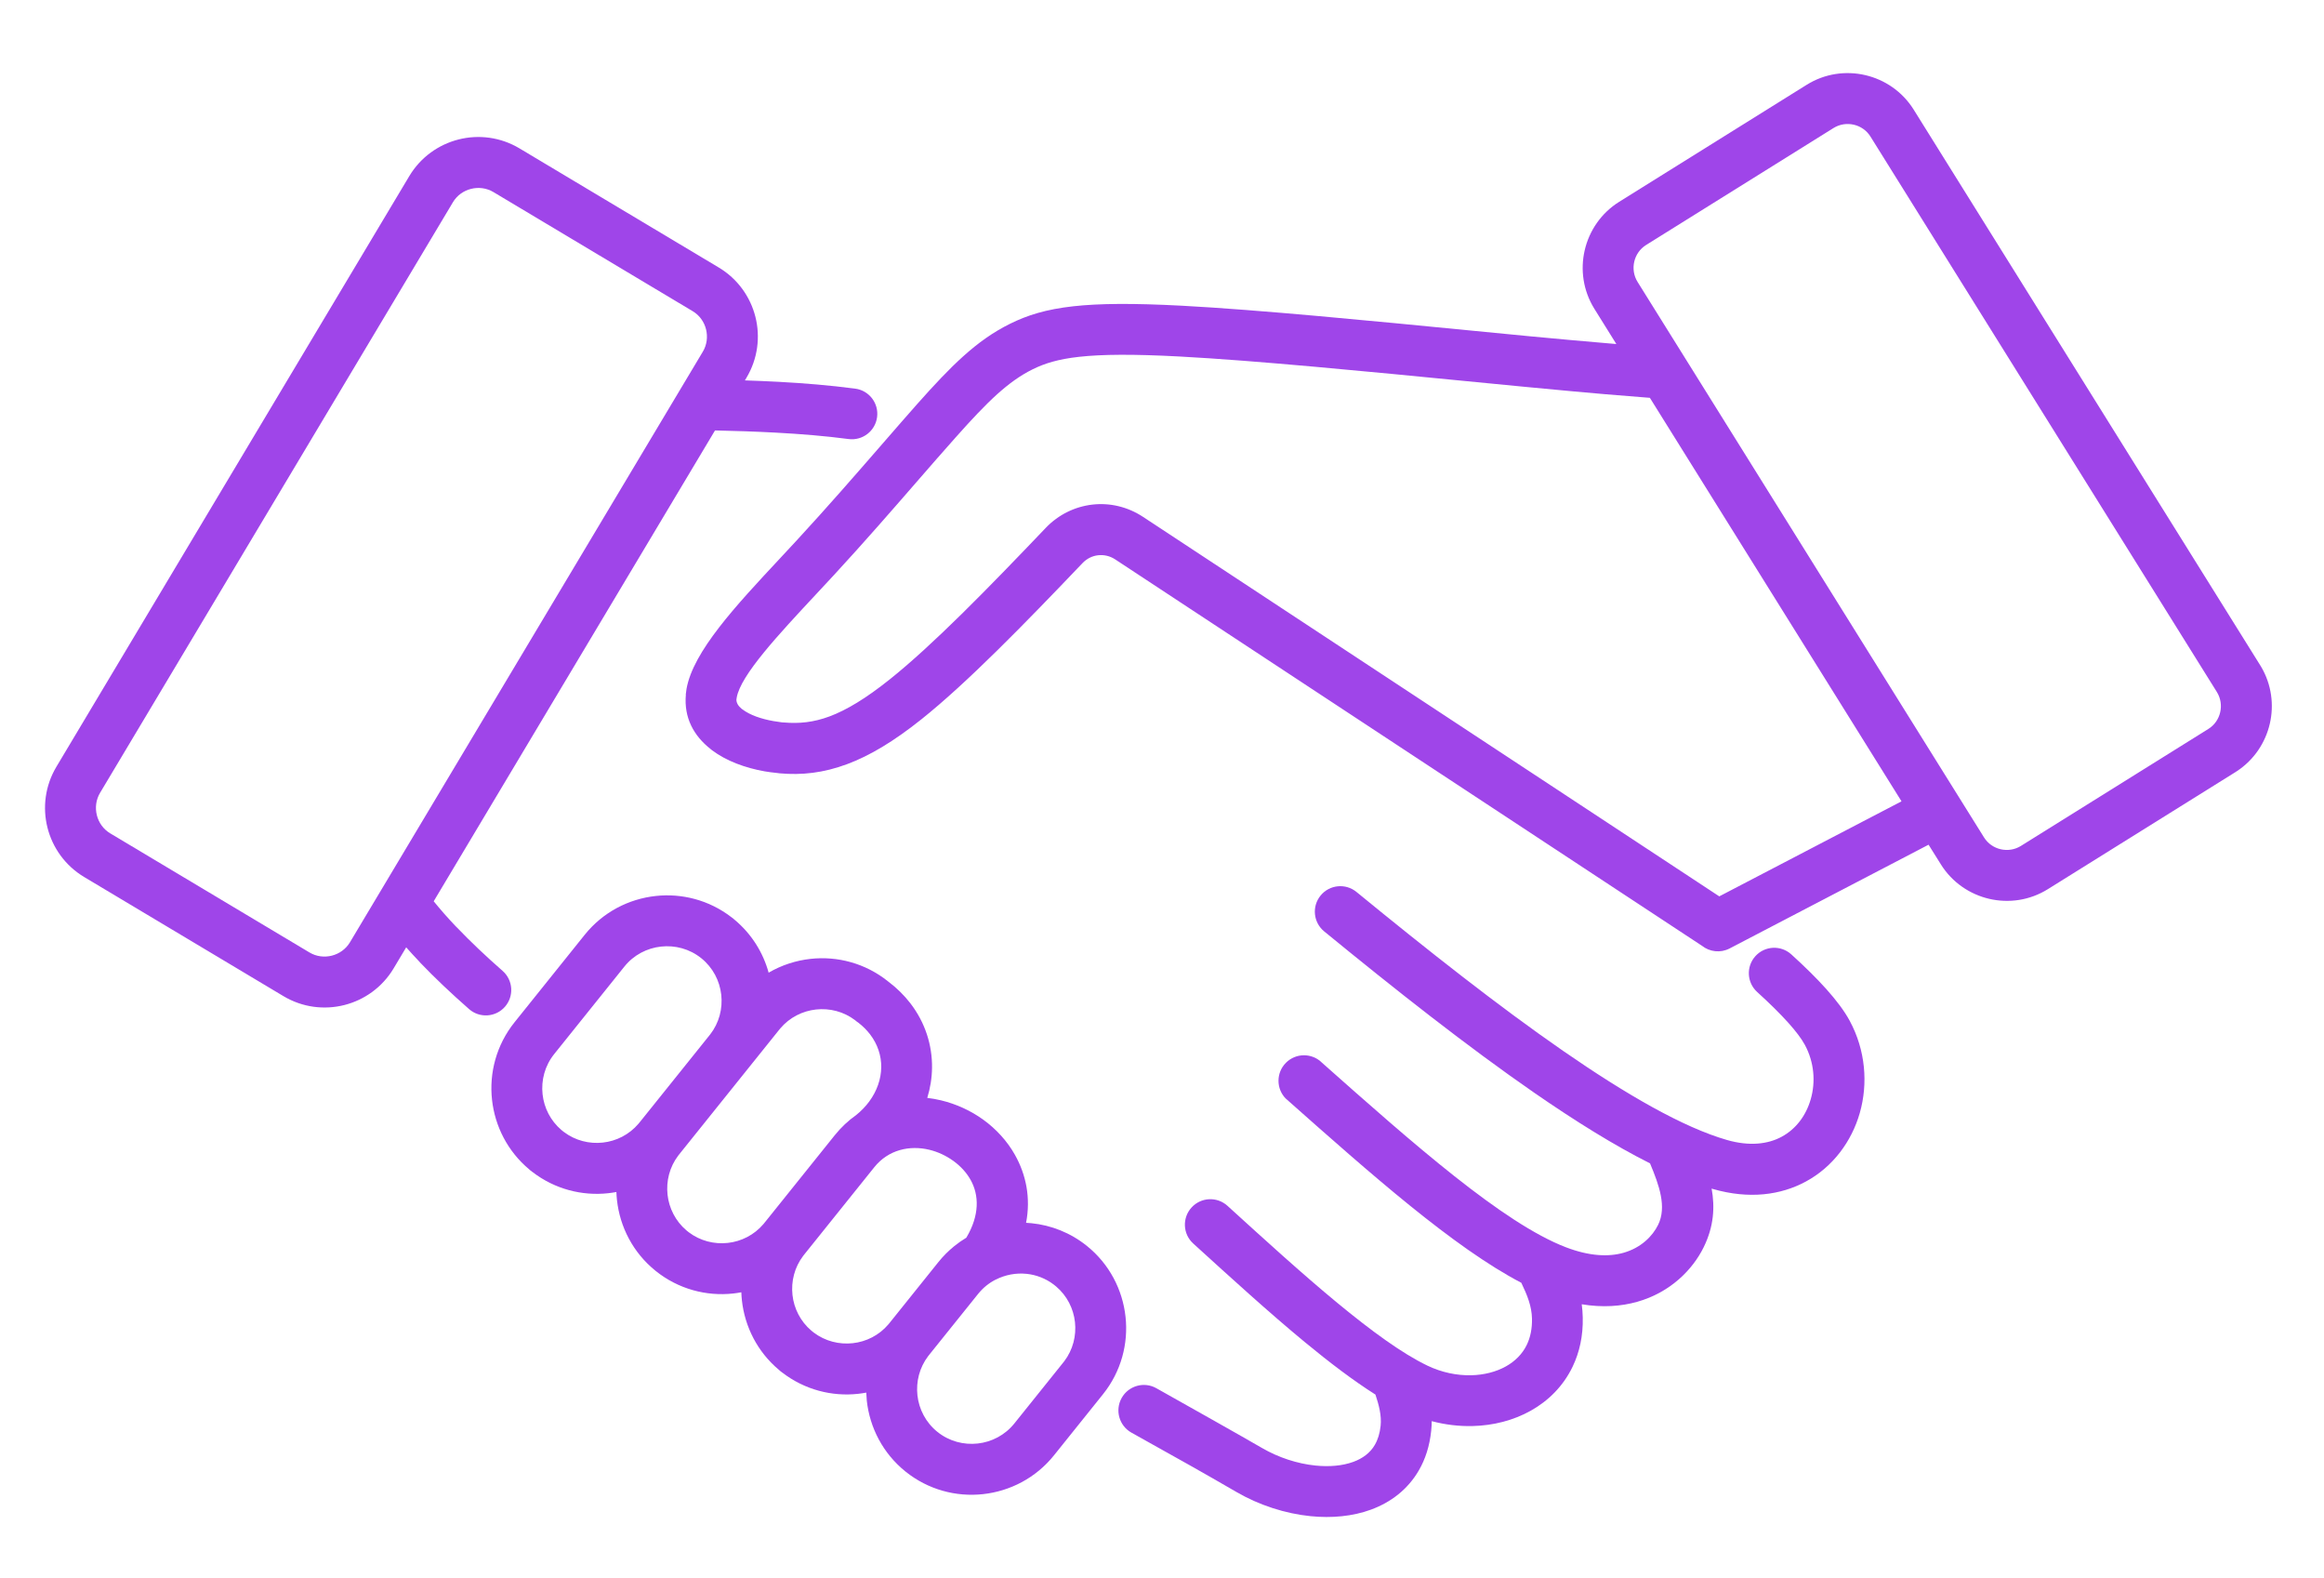
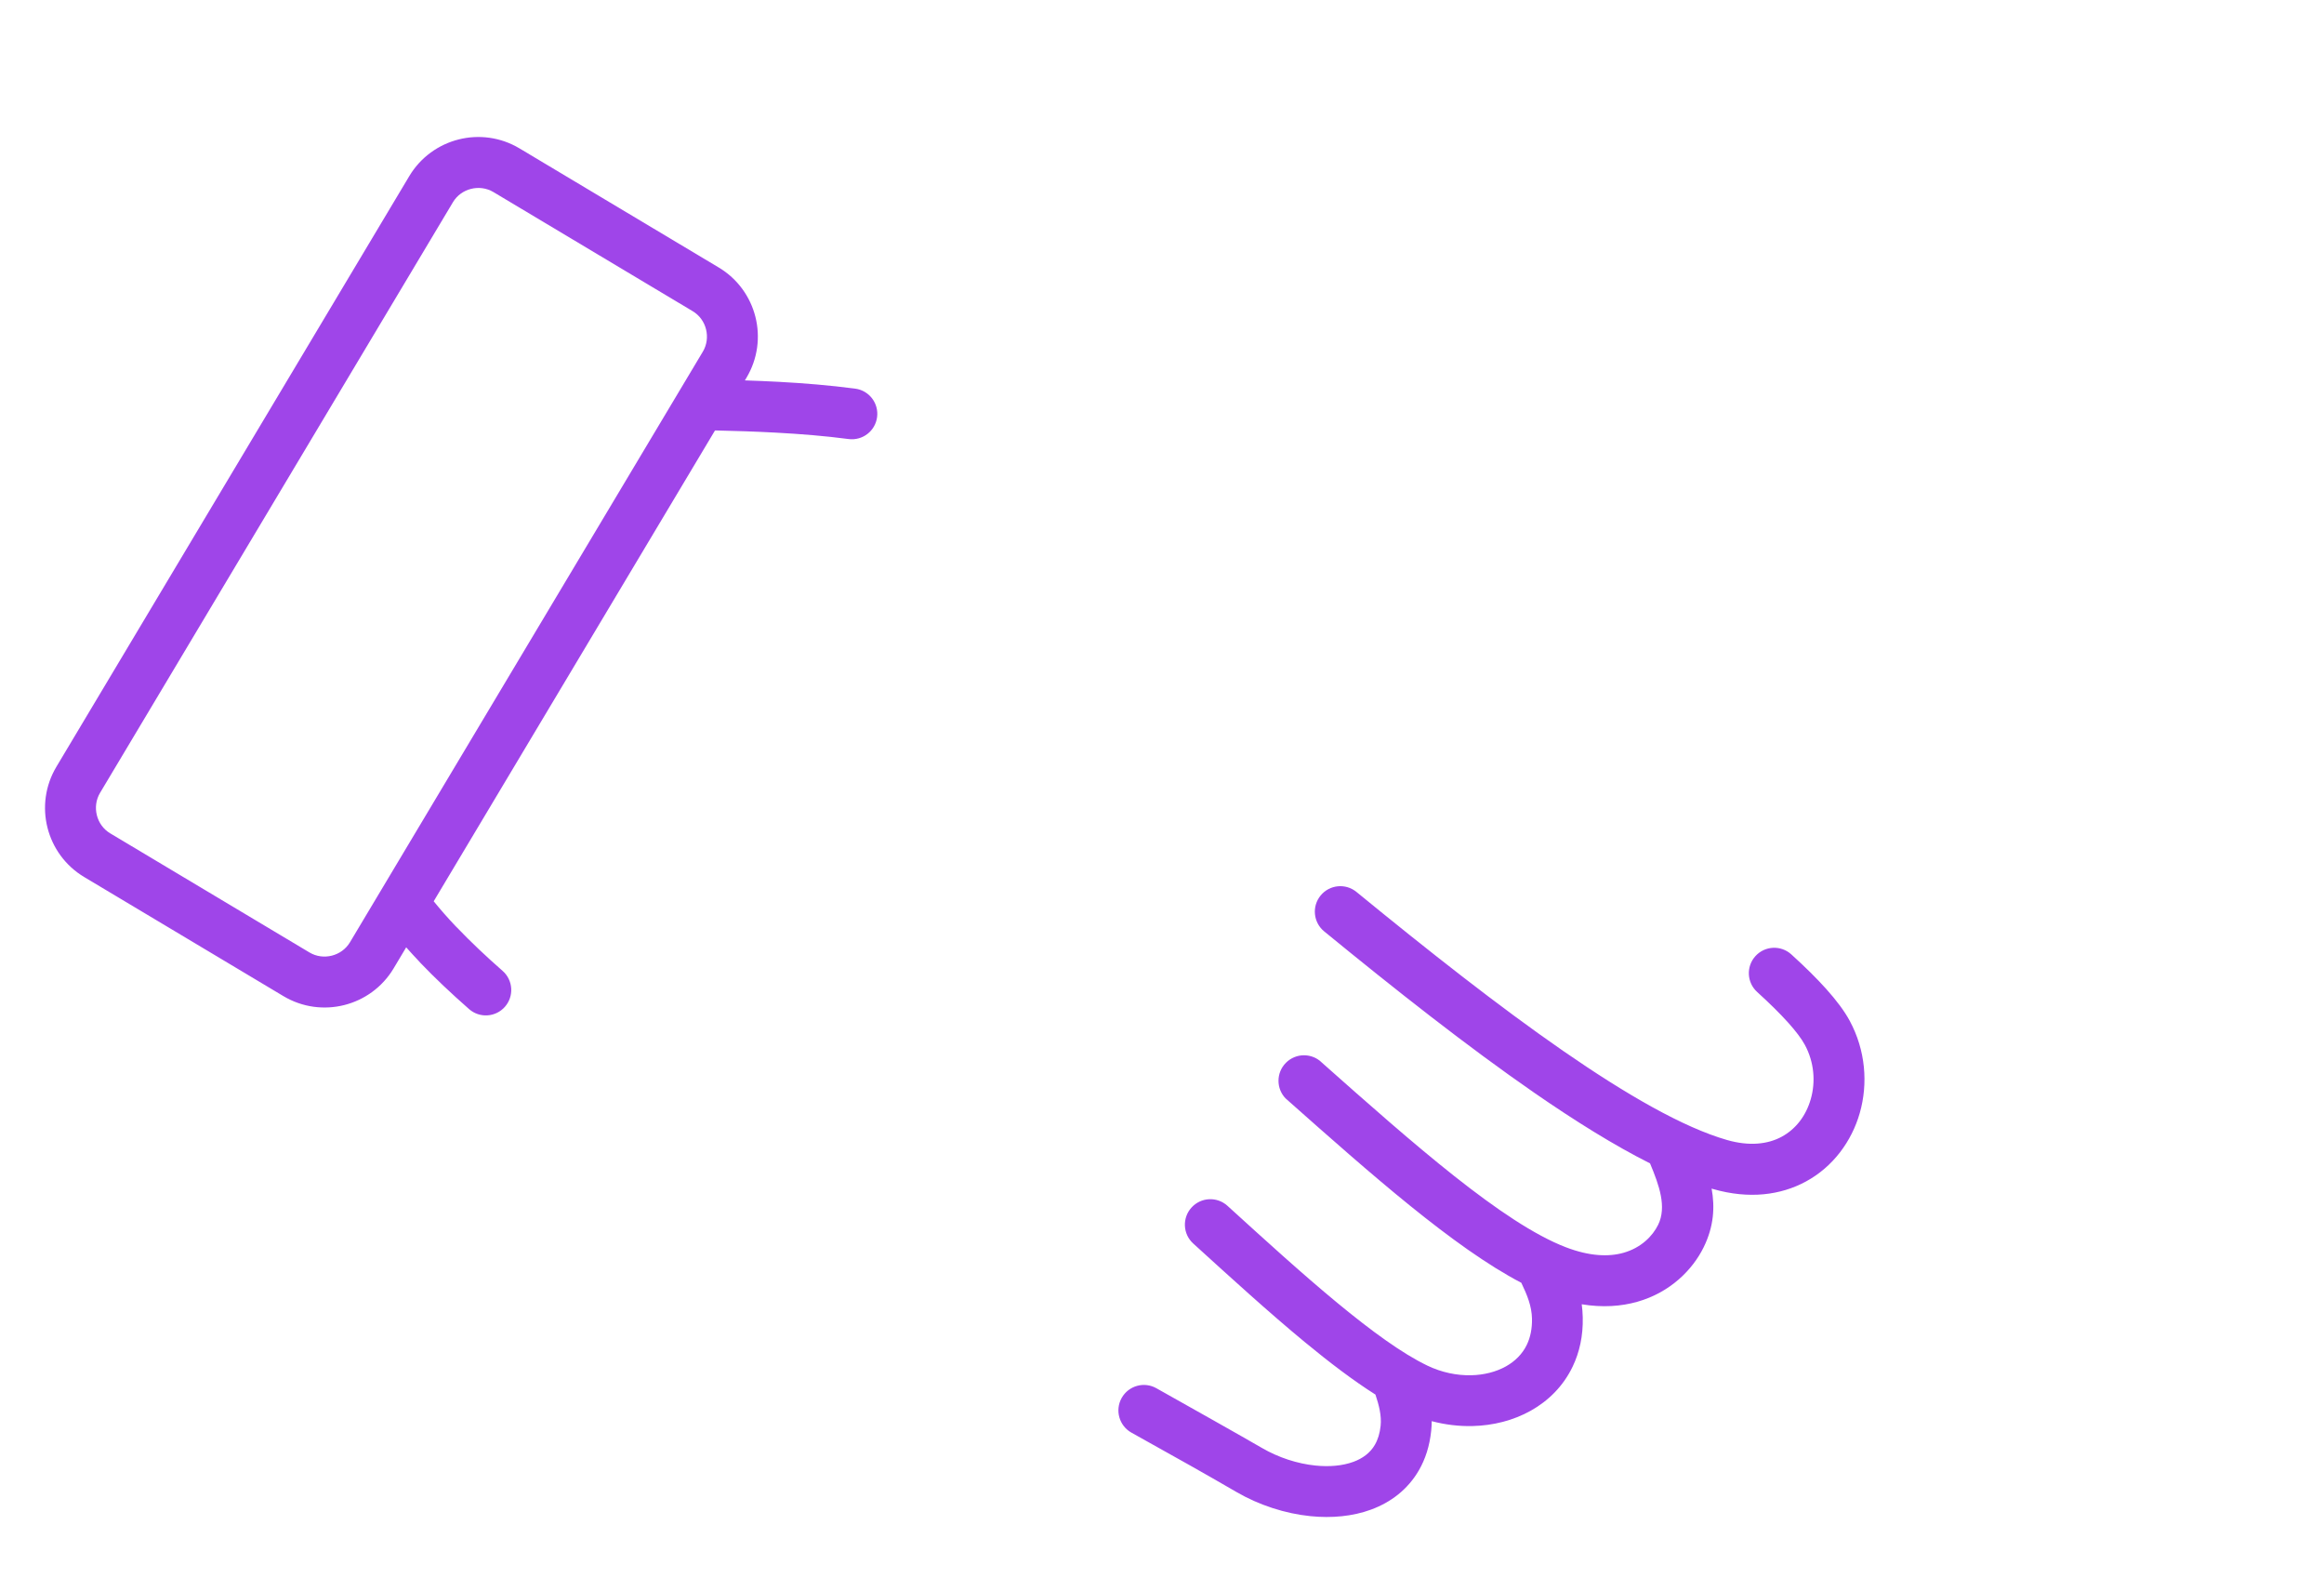
<svg xmlns="http://www.w3.org/2000/svg" id="Layer_1" x="0px" y="0px" viewBox="0 0 1591 1080" style="enable-background:new 0 0 1591 1080;" xml:space="preserve">
  <style type="text/css">	.st0{fill:#9F45E9;}</style>
  <g>
    <path class="st0" d="M1171.77,813.47c2.29,12.67,1.56,25.85-5.42,40.08c-7.55,15.39-22.83,30.97-45.49,37.38  c-11.02,3.12-23.73,4.07-38.02,1.7c0.39,2.82,0.63,5.79,0.7,8.94c0.3,12.69-2.23,23.99-6.93,33.76  c-6.34,13.19-16.45,23.34-28.77,30.21c-11.74,6.55-25.5,10.11-39.82,10.44c-9.15,0.21-18.57-0.89-27.86-3.35  c-0.02,2.1-0.13,4.26-0.36,6.49c-1.06,10.48-4.02,19.53-8.47,27.2c-7.59,13.06-19.12,21.85-32.8,26.87  c-12.5,4.59-26.82,5.93-41.35,4.46c-17.32-1.75-35.19-7.53-50.69-16.53c-11.5-6.68-21.88-12.6-32.2-18.42l-39.72-22.22  c-8.4-4.71-11.39-15.33-6.68-23.73c4.71-8.4,15.33-11.39,23.73-6.68l39.72,22.35c13.88,7.83,25.27,14.3,32.61,18.56  c11.32,6.57,24.24,10.78,36.65,12.03c9.44,0.95,18.45,0.2,25.94-2.55c6.31-2.31,11.49-6.12,14.66-11.6  c2.06-3.54,3.44-7.9,3.98-13.15c0.7-6.93-1.16-14.08-3.56-21.27c-15.14-9.58-31.44-21.95-48.43-35.98  c-24.25-20.02-50.29-43.73-76.32-67.42c-7.12-6.48-7.64-17.5-1.16-24.62c6.48-7.12,17.5-7.64,24.62-1.16  c25.59,23.29,51.18,46.59,75.09,66.33c23.19,19.15,44.43,34.7,61.73,43.01c9.76,4.69,20.19,6.84,30.07,6.61  c8.71-0.2,16.92-2.27,23.73-6.07c6.22-3.47,11.27-8.45,14.32-14.81c2.4-4.98,3.68-10.97,3.52-17.94c-0.2-8.49-3.24-15.98-7.3-24.45  c-46.24-24.13-103.27-74.68-160.3-125.24l-0.77-0.73l-0.05,0.05c-6.82-6.82-6.82-17.87,0-24.68c6.82-6.82,17.87-6.82,24.68,0  c62.01,55.02,123.97,109.85,167.03,126.31c16.23,6.2,29.3,6.6,39.39,3.74c11.93-3.37,19.85-11.32,23.67-19.11  c6.03-12.29,0.74-27.08-5.53-42.07c-24.27-12.19-51.03-28.81-79.29-48.35c-45.66-31.58-94.97-70.46-143.79-110.42  c-7.46-6.1-8.55-17.09-2.45-24.55c6.1-7.46,17.09-8.55,24.55-2.45c48.69,39.85,97.47,78.35,141.47,108.78  c43.34,29.97,82.3,52.42,112.28,61.01c15.24,4.36,27.87,2.88,37.36-2.25c4.9-2.65,9.06-6.29,12.38-10.6  c3.38-4.39,5.92-9.55,7.52-15.14c3.4-11.86,2.36-25.31-4.05-37.16c-2.29-4.23-6.14-9.31-11.32-15.09  c-5.73-6.38-12.91-13.45-21.3-21.06c-7.12-6.44-7.67-17.43-1.23-24.55c6.44-7.12,17.43-7.67,24.55-1.23  c9.3,8.43,17.35,16.37,23.89,23.65c7.08,7.9,12.55,15.21,16.09,21.77c10.91,20.18,12.69,43.05,6.91,63.21  c-2.77,9.69-7.35,18.85-13.53,26.88c-6.24,8.1-14.12,14.98-23.42,20.01c-17.06,9.22-38.63,12.21-63.41,5.12L1171.77,813.47  L1171.77,813.47z M344.06,664.45c7.23,6.33,7.96,17.32,1.64,24.55c-6.33,7.23-17.32,7.96-24.55,1.64  c-12.36-10.84-23.57-21.45-33.39-31.72l-0.87-0.98c-3.07-3.23-6.01-6.43-8.81-9.6l-8.61,14.41c-7.78,13.02-20.15,21.67-33.81,25.11  c-13.62,3.43-28.6,1.67-41.63-6.12L57.6,600.21c-13.02-7.79-21.67-20.16-25.11-33.81c-3.43-13.62-1.67-28.6,6.12-41.63  l241.58-404.23c7.79-13.02,20.16-21.67,33.81-25.11c13.62-3.43,28.6-1.67,41.63,6.12l136.42,81.53  c13.02,7.78,21.67,20.16,25.11,33.81c3.43,13.62,1.66,28.6-6.12,41.63l-1.09,1.82c7.82,0.26,15.53,0.58,23.08,0.98  c17.61,0.95,35.12,2.39,52.42,4.66c9.52,1.24,16.24,9.98,15,19.5c-1.24,9.52-9.98,16.24-19.5,15c-16.07-2.11-32.72-3.47-49.69-4.38  c-14.11-0.76-27.99-1.21-41.77-1.51L296.91,616.82c4.54,5.62,9.59,11.35,15.11,17.16l0.96,0.94  C322.19,644.55,332.62,654.42,344.06,664.45L344.06,664.45z M474.19,212.96l-136.42-81.53c-4.72-2.82-10.24-3.44-15.3-2.17  c-5.03,1.26-9.58,4.42-12.4,9.15L68.48,542.64c-2.82,4.72-3.44,10.24-2.17,15.3c1.26,5.03,4.42,9.58,9.15,12.4l136.43,81.53  c4.72,2.82,10.24,3.44,15.3,2.16c5.03-1.27,9.57-4.43,12.4-9.16l241.58-404.22c2.82-4.72,3.44-10.24,2.17-15.3  C482.08,220.33,478.92,215.78,474.19,212.96L474.19,212.96z" />
-     <path class="st0" d="M1340.85,545.23l17.39,27.87c2.66,4.26,6.82,7.05,11.38,8.11c4.61,1.07,9.63,0.4,13.91-2.28l128.3-80.04  c4.26-2.66,7.04-6.82,8.1-11.38c1.07-4.6,0.4-9.59-2.24-13.86l-237.18-380.2c-2.66-4.26-6.82-7.05-11.38-8.1  c-4.62-1.07-9.63-0.4-13.91,2.27l-128.3,80.04c-4.26,2.66-7.05,6.83-8.11,11.39c-1.07,4.62-0.4,9.63,2.27,13.9L1340.85,545.23  L1340.85,545.23z M1320.29,578.11l-136.2,71.01c-6.29,3.27-13.65,2.33-18.88-1.8L763.43,382.83c-3.58-2.36-7.72-3.27-11.72-2.81  c-3.89,0.44-7.66,2.26-10.62,5.36c-19.91,20.88-39.58,41.26-58.2,59.59c-18.83,18.54-36.49,34.86-52.05,47.28  c-19.08,15.24-35.48,24.97-50.86,30.71c-16.37,6.1-31.13,7.64-46.23,6.3l-1.66-0.22c-3.22-0.32-6.13-0.7-8.64-1.14  c-13.22-2.34-26.21-7.08-35.99-14.44l-1.1-0.9c-11.4-9.02-18.23-21.3-16.82-37.18l-0.07-0.01c0.11-1.24,0.29-2.56,0.53-3.93  c4.52-25.57,33.68-56.82,63.67-88.95l11.82-12.72c21.05-22.81,40.17-44.81,57.06-64.23c10.18-11.71,19.59-22.54,25.61-29.3  c11.48-12.9,21.37-23.48,31.18-32.32c10.34-9.31,20.52-16.58,32.11-22.32c11.73-5.82,24.56-9.92,43.52-12.01  c17.54-1.93,40.66-2.13,74.01-0.37c52.52,2.78,131.86,10.54,196.45,16.86l42.02,4.08c17.83,1.7,35.93,3.32,54.22,4.88l4.87,0.41  l-15.06-24.14c-7.7-12.4-9.66-26.8-6.6-40.02c3.08-13.3,11.21-25.44,23.65-33.2l128.3-80.04c12.41-7.75,26.85-9.71,40.09-6.64  c13.3,3.08,25.44,11.22,33.2,23.65l236.59,379.25c0.46,0.64,0.87,1.31,1.23,1.99c7.18,12.16,8.95,26.14,5.97,38.99  c-2.99,12.91-10.73,24.71-22.54,32.49c-0.64,0.47-1.3,0.88-1.98,1.26l-127.43,79.49c-12.41,7.74-26.85,9.71-40.09,6.64  c-13.3-3.08-25.45-11.22-33.2-23.66L1320.29,578.11L1320.29,578.11z M1177.01,613.46l124.76-65.04L1129.5,272.27  c-9.66-0.74-19.83-1.55-30.71-2.48c-12.21-1.04-29.63-2.63-54.63-5.02l-42.02-4.08c-63.99-6.26-142.61-13.95-194.95-16.72  c-31.29-1.65-52.65-1.51-68.41,0.23c-14.34,1.58-23.67,4.5-31.93,8.6c-8.41,4.17-16.11,9.73-24.2,17.01  c-8.6,7.75-17.71,17.52-28.46,29.59c-9.47,10.64-17.15,19.47-25.34,28.89c-17.45,20.08-37.22,42.83-57.74,65.05l-11.96,12.86  c-26.4,28.29-52.08,55.81-54.8,71.22l-0.12,0.94l-0.07-0.01c-0.22,2.51,1.19,4.79,3.55,6.74l0.73,0.52  c5.06,3.81,12.72,6.43,20.98,7.89c2.29,0.4,4.29,0.7,6,0.9l1.31,0.06c10.31,0.91,20.26-0.09,31.09-4.12  c11.8-4.4,25.08-12.43,41.31-25.39c14.67-11.71,31.41-27.2,49.33-44.83c18.11-17.83,37.58-38.01,57.39-58.78  c8.8-9.23,20.18-14.65,32.03-16c11.74-1.34,23.98,1.39,34.63,8.4L1177.01,613.46L1177.01,613.46z M636.79,926.39  c-0.43,0.62-0.89,1.21-1.41,1.78c-5.96,7.86-8.33,17.48-7.31,26.75c1.04,9.52,5.7,18.65,13.72,25.08c8,6.42,17.95,8.98,27.54,7.93  c9.52-1.04,18.65-5.7,25.08-13.71l32.78-40.85c0.43-0.62,0.9-1.21,1.42-1.78c5.96-7.85,8.32-17.48,7.31-26.74  c-1.01-9.19-5.39-18.03-12.92-24.41c-0.55-0.39-1.08-0.82-1.59-1.28c-5.62-4.27-12.09-6.7-18.66-7.36  c-7.18-0.73-14.52,0.63-21.05,3.95h-0.07c-2.3,1.17-4.49,2.58-6.51,4.23c-1.98,1.6-3.83,3.47-5.53,5.58L636.79,926.39  L636.79,926.39z M608.2,906.37c0.43-0.6,0.9-1.18,1.41-1.73l32.83-40.91c3.22-4.01,6.82-7.61,10.71-10.77  c2.68-2.18,5.48-4.14,8.39-5.89c9.21-15.43,8.74-29.23,2.92-39.59c-2.82-5.02-6.88-9.4-11.69-12.89c-5.03-3.65-10.73-6.3-16.6-7.71  c-13.31-3.19-27.91-0.15-37.65,11.97l-47.26,58.88c-0.43,0.62-0.89,1.21-1.41,1.78c-5.97,7.86-8.33,17.48-7.32,26.75  c1.01,9.19,5.39,18.02,12.9,24.41c0.55,0.39,1.09,0.82,1.61,1.29c7.85,5.96,17.47,8.32,26.74,7.31  C592.98,918.28,601.81,913.89,608.2,906.37L608.2,906.37z M593.05,953.09c-1.85,0.35-3.71,0.62-5.58,0.83  c-17.88,1.96-36.53-2.72-51.83-14.48c-0.83-0.56-1.62-1.18-2.34-1.88c-14.81-12.39-23.43-29.63-25.4-47.61  c-0.2-1.83-0.33-3.67-0.39-5.52c-1.85,0.35-3.71,0.62-5.57,0.83c-18.34,2.01-37.51-2.98-53.03-15.42l-0.2-0.17  c-15.39-12.43-24.33-30.02-26.34-48.37c-0.2-1.83-0.33-3.67-0.39-5.51c-1.85,0.35-3.71,0.62-5.58,0.83  c-17.88,1.96-36.53-2.72-51.83-14.49c-0.83-0.56-1.61-1.18-2.33-1.87c-14.81-12.38-23.44-29.64-25.41-47.61  c-2.01-18.35,2.98-37.52,15.43-53.04l48.05-59.88c12.45-15.51,30.11-24.52,48.53-26.53c17.88-1.96,36.53,2.72,51.82,14.48  c0.83,0.56,1.62,1.19,2.34,1.88c11.62,9.71,19.43,22.42,23.21,36.12c8.87-5.18,18.68-8.35,28.72-9.45  c18.33-2.01,37.47,2.96,52.98,15.38c6.05,4.54,11.18,9.64,15.39,15.12c10.13,13.2,14.96,28.6,14.76,44.12  c-0.09,6.91-1.19,13.82-3.26,20.53c3.17,0.37,6.31,0.93,9.42,1.68c10.48,2.51,20.44,7.09,29,13.3  c8.78,6.37,16.29,14.54,21.64,24.07c7.55,13.44,10.87,29.31,7.59,46.44c1.23,0.06,2.46,0.15,3.69,0.28  c13.44,1.36,26.63,6.47,37.86,15.48l0.05,0.04c15.47,12.44,24.47,30.09,26.48,48.49c2.01,18.35-2.97,37.51-15.43,53.03  l-33.58,41.85c-12.45,15.5-30.11,24.52-48.54,26.53c-18.35,2.01-37.51-2.97-53.04-15.43c-15.51-12.45-24.52-30.11-26.54-48.54  C593.23,956.77,593.11,954.93,593.05,953.09L593.05,953.09z M524.08,835.99l47.31-58.95c4.46-5.56,9.41-10.16,14.69-13.87  c3.51-2.83,6.5-5.94,8.94-9.24c5.35-7.24,8.17-15.43,8.27-23.48c0.1-7.84-2.4-15.72-7.66-22.57c-2.17-2.83-4.82-5.5-7.96-7.93  c-0.8-0.51-1.57-1.1-2.3-1.75c-7.86-5.96-17.48-8.33-26.75-7.31c-9.19,1.01-18.03,5.39-24.41,12.91c-0.43,0.6-0.9,1.18-1.41,1.73  l-67.06,83.55c-0.44,0.63-0.92,1.25-1.45,1.83c-5.95,7.85-8.31,17.46-7.29,26.73c1.01,9.19,5.39,18.03,12.91,24.41  c0.55,0.4,1.09,0.82,1.6,1.29c7.85,5.95,17.47,8.32,26.74,7.3c9.19-1.01,18.03-5.39,24.41-12.91  C523.09,837.12,523.56,836.54,524.08,835.99L524.08,835.99z M438.51,767.36l47.66-59.39c6.18-7.92,8.64-17.71,7.6-27.13  c-1.04-9.48-5.67-18.58-13.63-25.01l-0.09-0.07c-8-6.42-17.95-8.98-27.54-7.93c-9.52,1.04-18.65,5.7-25.08,13.71l-48.05,59.88  c-6.42,8-8.98,17.96-7.93,27.54c1.01,9.19,5.39,18.02,12.9,24.41c0.55,0.39,1.09,0.82,1.61,1.29c7.85,5.96,17.47,8.33,26.74,7.31  c9.19-1.01,18.03-5.39,24.41-12.91C437.55,768.48,438.01,767.91,438.51,767.36L438.51,767.36z" />
  </g>
</svg>